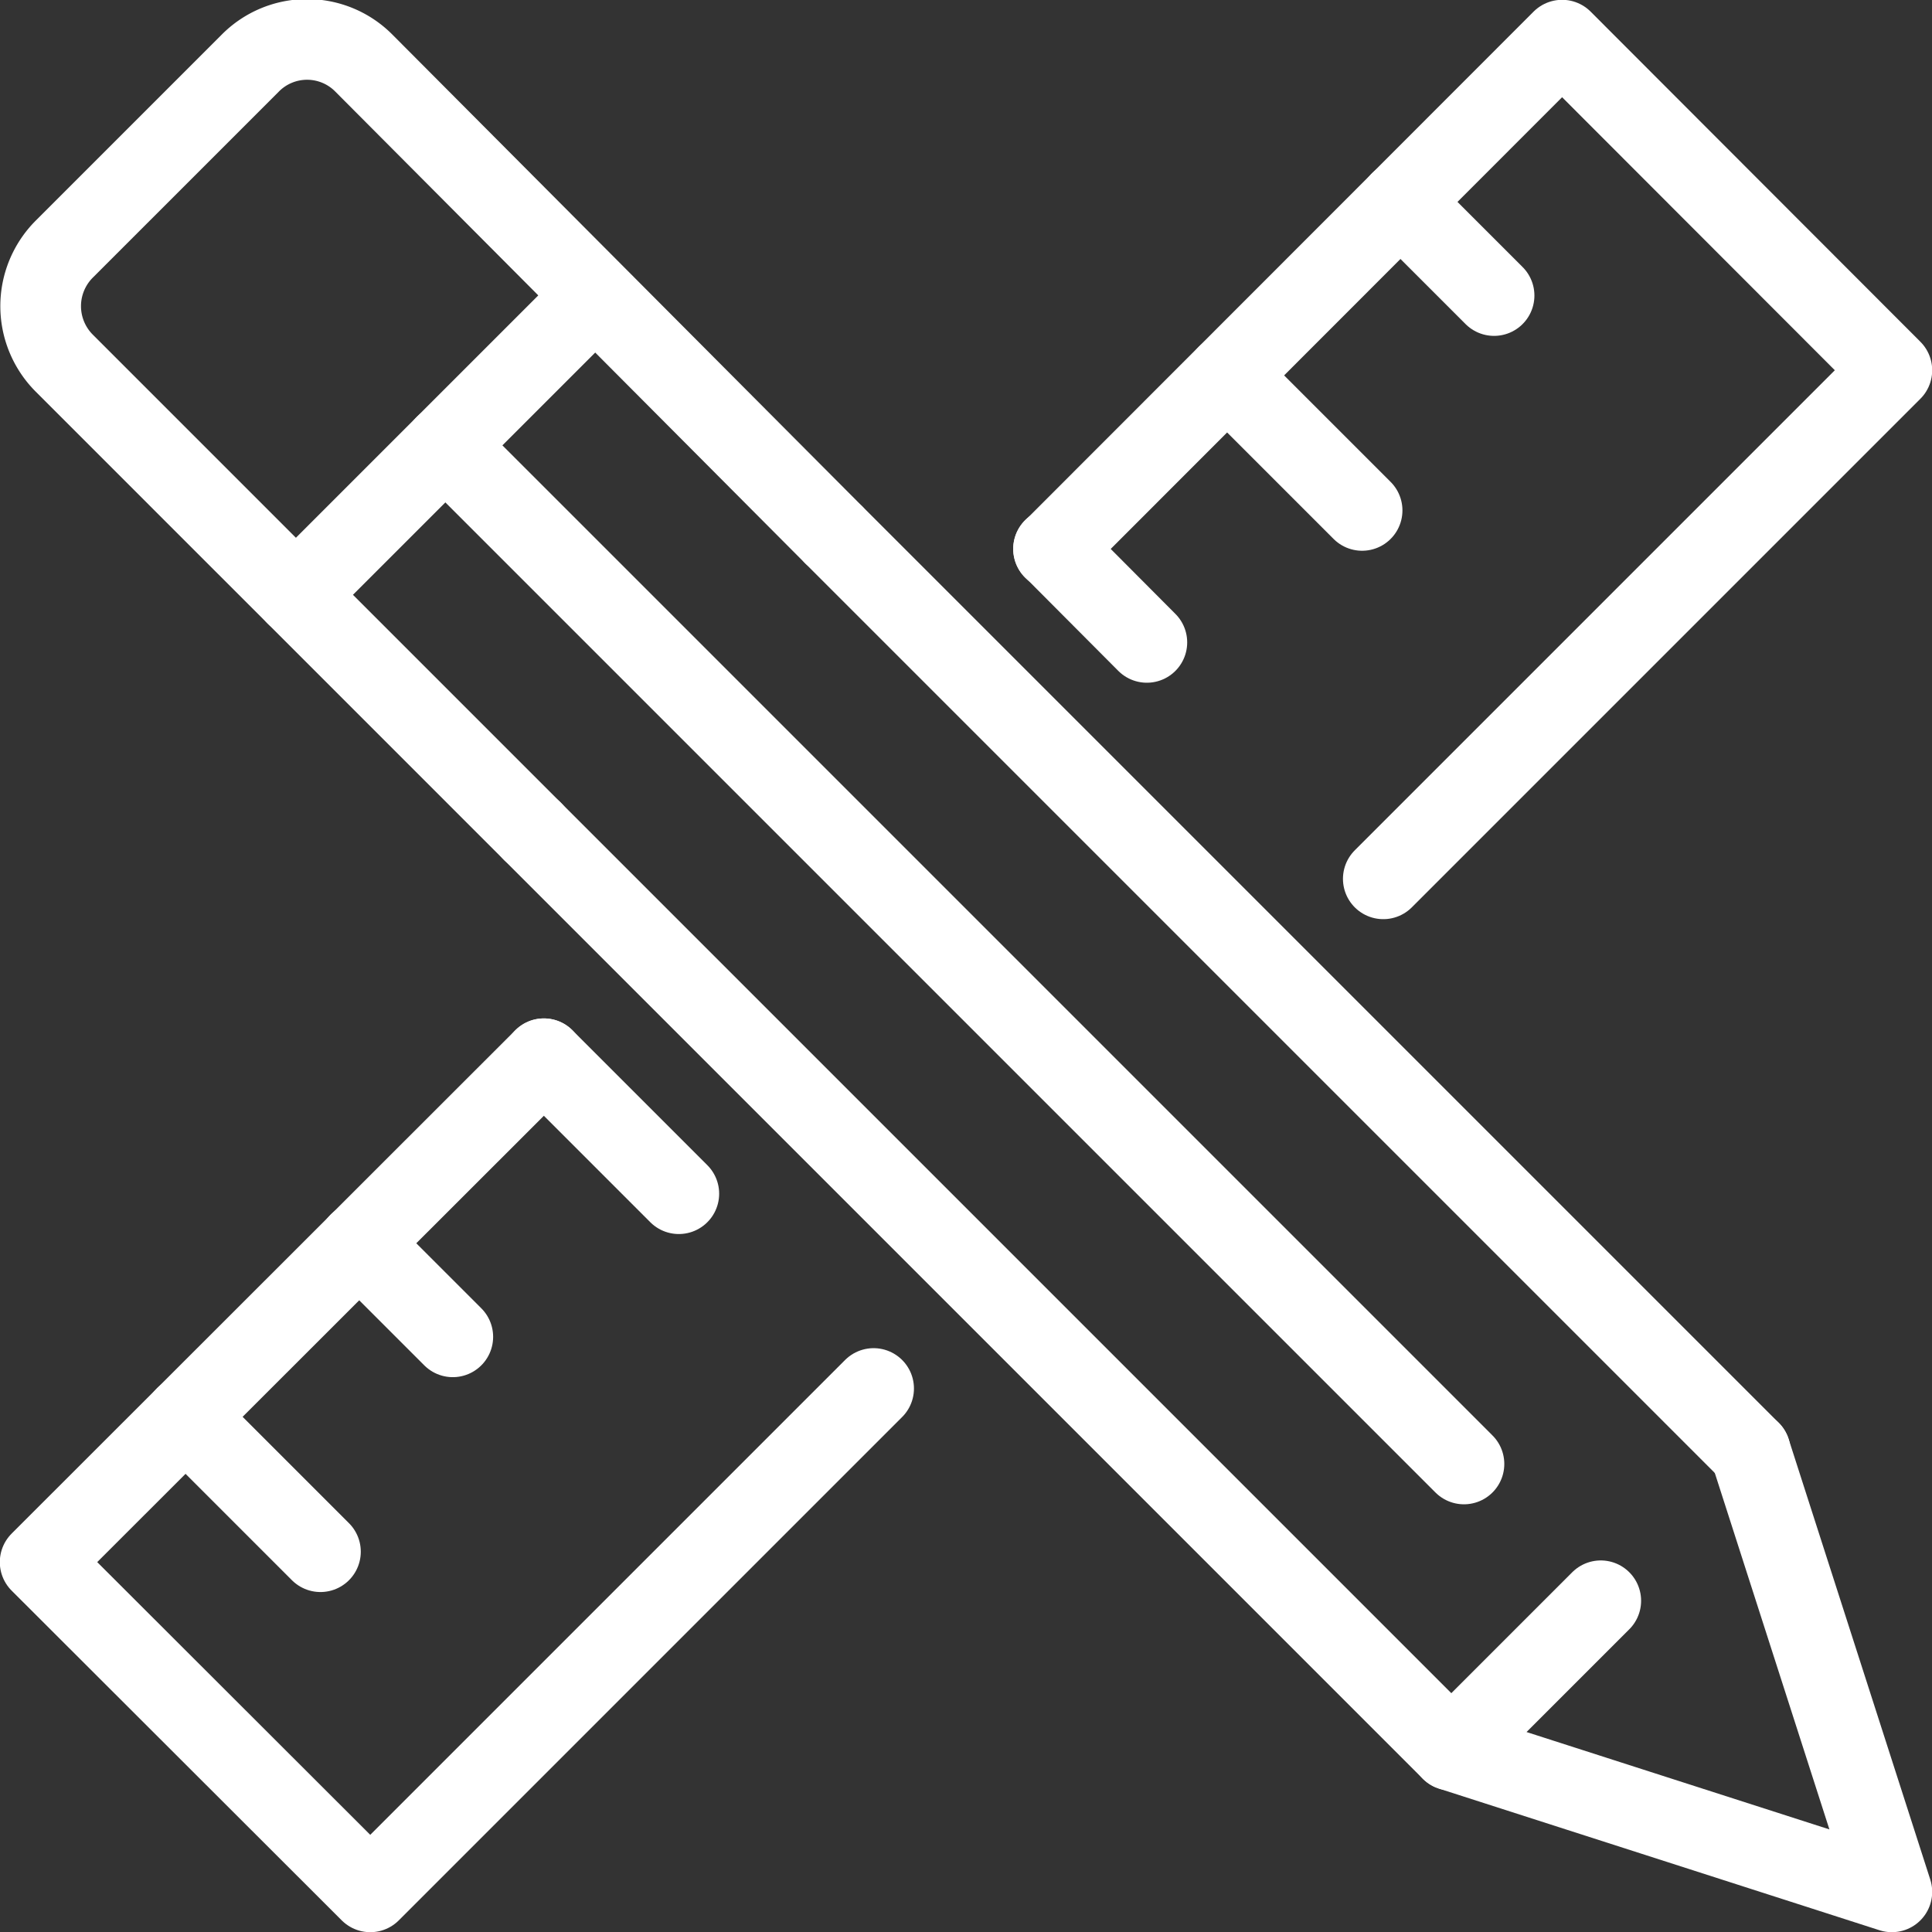
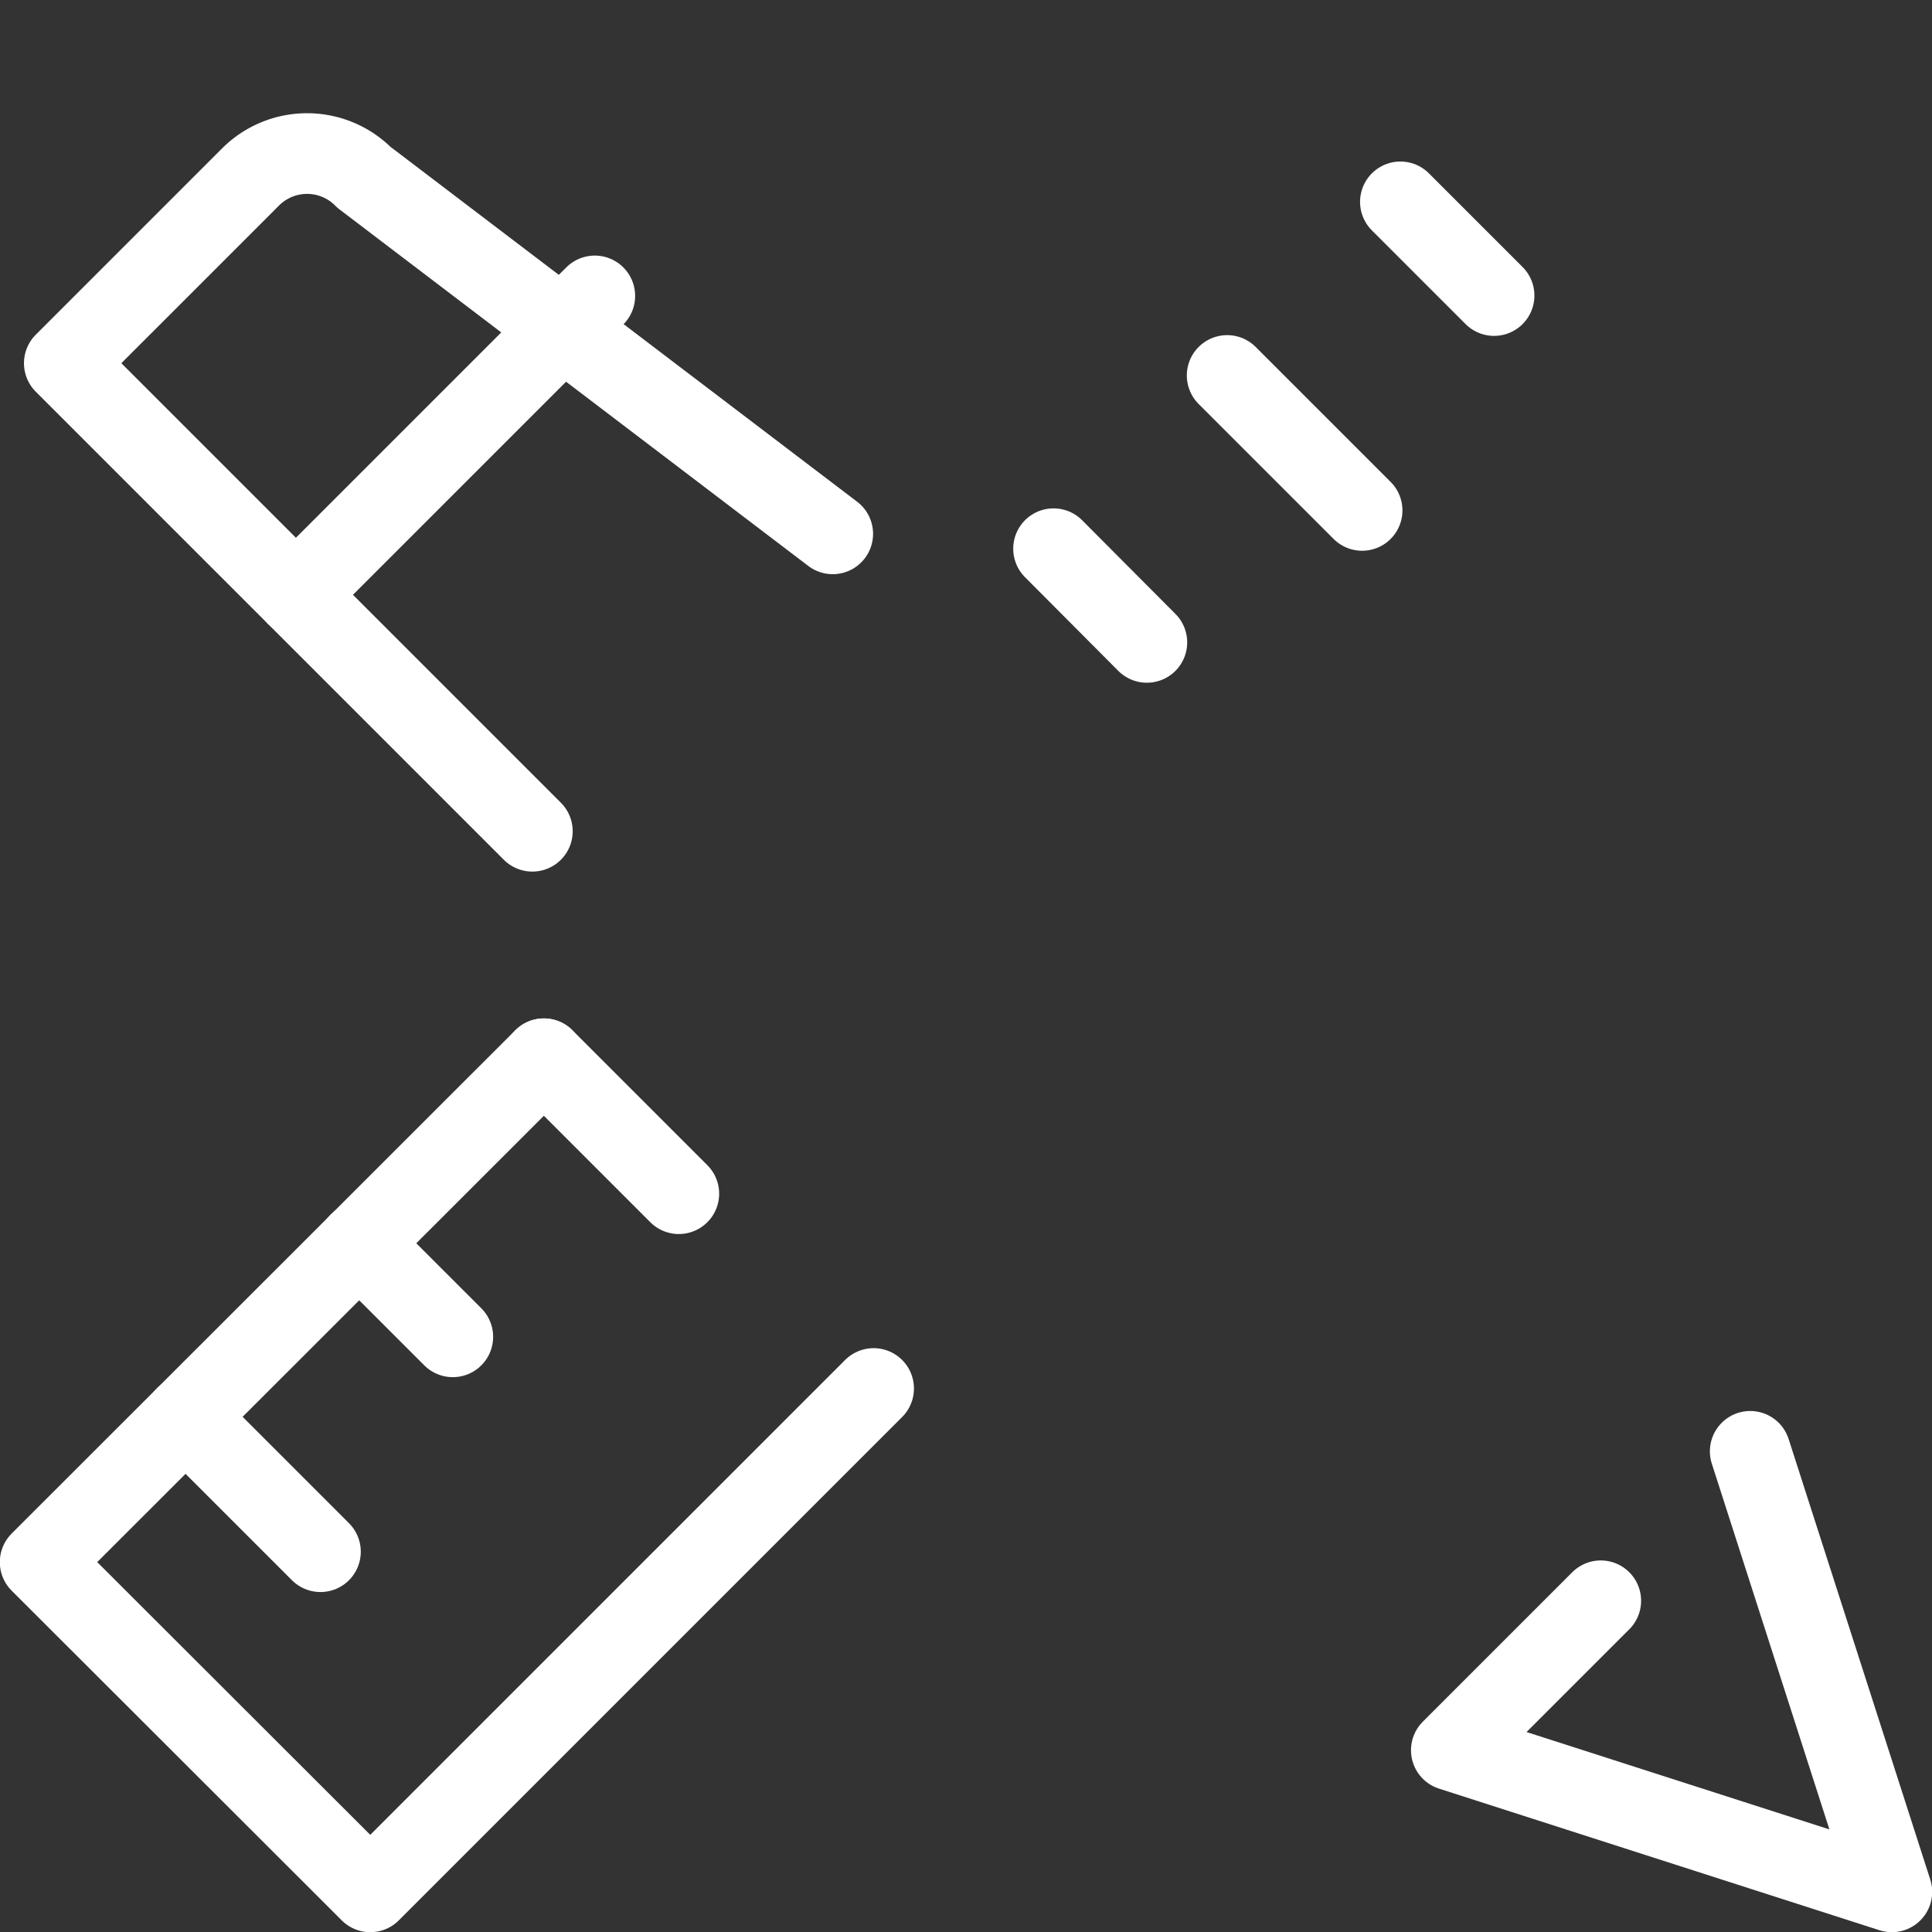
<svg xmlns="http://www.w3.org/2000/svg" viewBox="0 0 51.97 51.97">
  <rect x="0" y="0" width="51.97" height="51.97" fill="#333333" stroke="none" />
  <defs>
    <style>.cls-1{fill:none;stroke:#fff;stroke-linecap:round;stroke-linejoin:round;stroke-width:2.17px;}</style>
  </defs>
  <g id="レイヤー_2" data-name="レイヤー 2">
    <g id="レイヤー_1-2" data-name="レイヤー 1">
-       <polyline class="cls-1" points="37.21 23.64 50.89 9.96 42.02 1.08 28.34 14.77" />
      <polyline class="cls-1" points="14.63 28.48 1.08 42.02 9.96 50.89 23.5 37.35" />
      <line class="cls-1" x1="4.99" y1="38.11" x2="8.62" y2="41.74" />
      <line class="cls-1" x1="9.66" y1="33.44" x2="12.18" y2="35.96" />
      <line class="cls-1" x1="14.63" y1="28.48" x2="18.26" y2="32.11" />
      <line class="cls-1" x1="28.34" y1="14.76" x2="30.85" y2="17.28" />
      <line class="cls-1" x1="33.01" y1="10.1" x2="36.64" y2="13.73" />
      <line class="cls-1" x1="37.67" y1="5.43" x2="40.19" y2="7.95" />
-       <line class="cls-1" x1="39.04" y1="47.08" x2="14.32" y2="22.36" />
-       <line class="cls-1" x1="22.45" y1="14.41" x2="47.08" y2="39.04" />
-       <path class="cls-1" d="M14.32,22.36,1.73,9.77a2.17,2.17,0,0,1,0-3.07l5-5a2.15,2.15,0,0,1,3.06,0L22.4,14.36" />
+       <path class="cls-1" d="M14.32,22.36,1.73,9.77l5-5a2.15,2.15,0,0,1,3.06,0L22.4,14.36" />
      <line class="cls-1" x1="7.96" y1="16" x2="16" y2="7.96" />
      <polyline class="cls-1" points="47.08 39.04 50.89 50.89 39.04 47.08 43.06 43.06" />
-       <line class="cls-1" x1="11.98" y1="11.98" x2="39.38" y2="39.38" />
    </g>
  </g>
</svg>